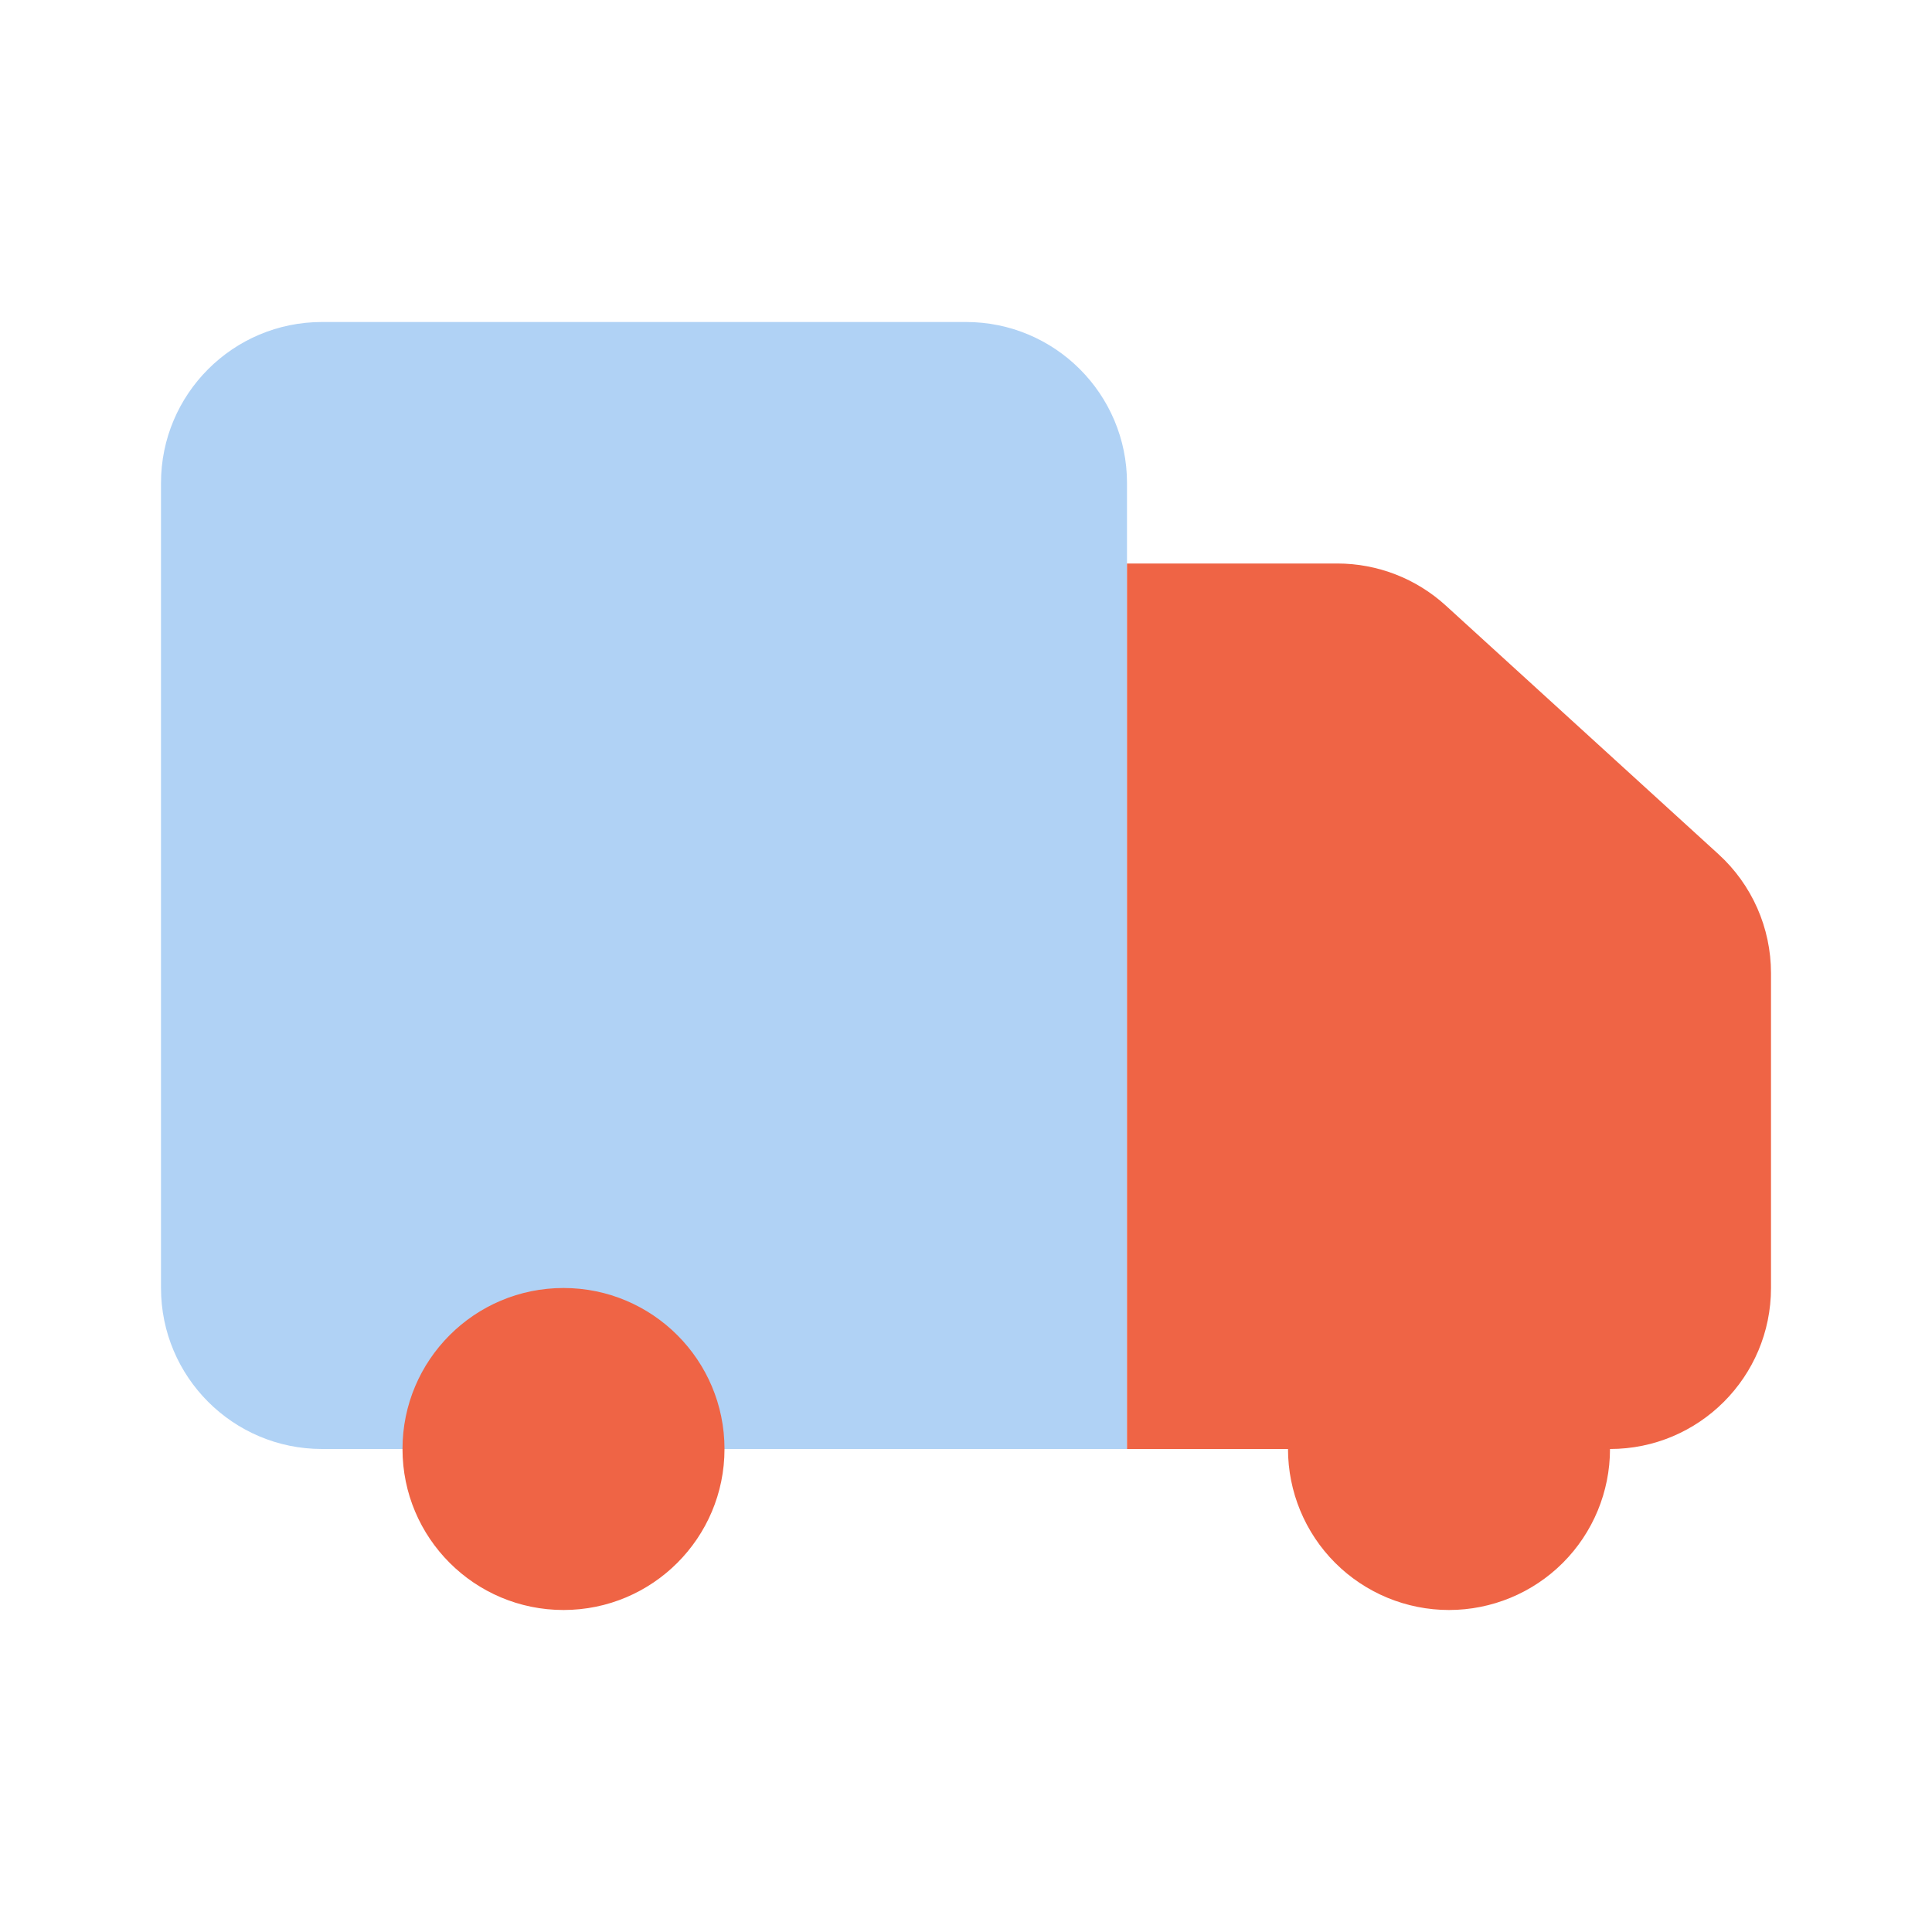
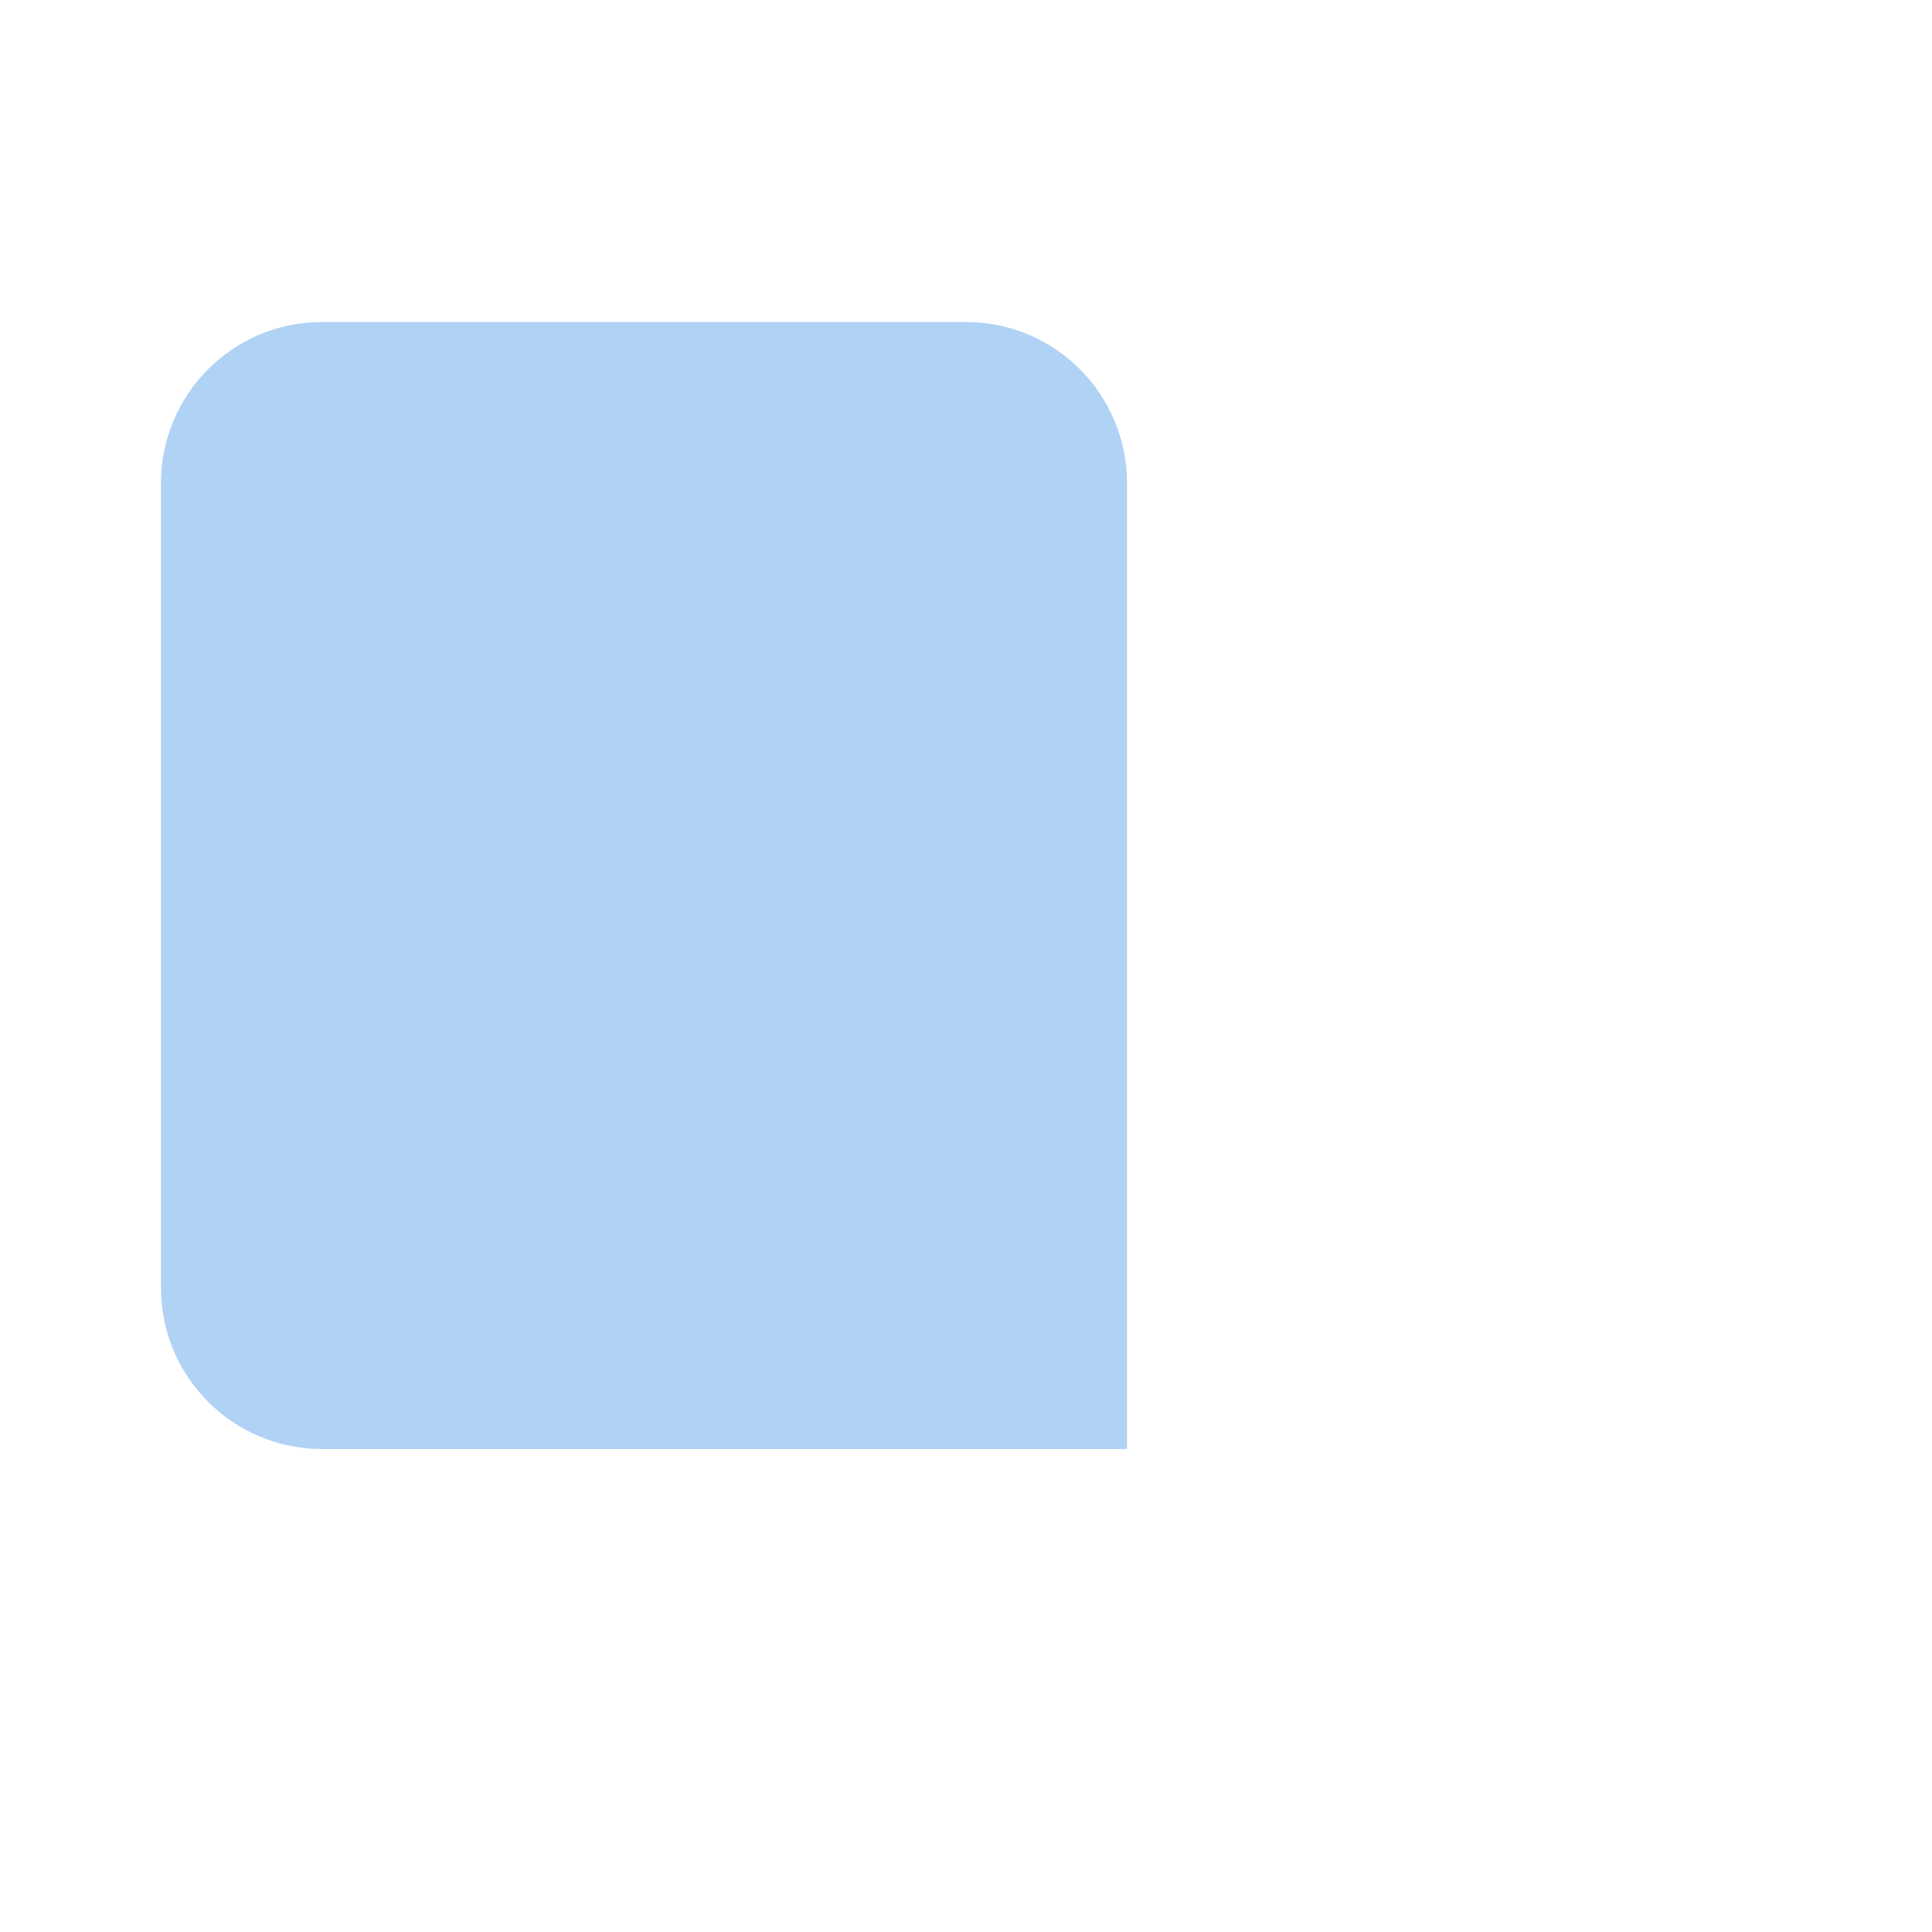
<svg xmlns="http://www.w3.org/2000/svg" width="42" height="42" viewBox="0 0 42 42" fill="none">
  <path d="M7 7C5.067 7 3.5 8.567 3.5 10.5V28C3.5 29.933 5.067 31.5 7 31.5H24.5V10.5C24.5 8.567 22.933 7 21 7H7Z" fill="#B0D2F5" />
-   <path d="M29.072 12.25H24.5V31.5H35C36.933 31.5 38.5 29.933 38.5 28V21.155C38.5 20.171 38.086 19.232 37.358 18.569L31.43 13.164C30.785 12.576 29.944 12.25 29.072 12.25Z" fill="#EF6445" />
-   <path fill-rule="evenodd" clip-rule="evenodd" d="M12.25 35C14.183 35 15.75 33.433 15.75 31.5C15.75 29.567 14.183 28 12.25 28C10.317 28 8.75 29.567 8.75 31.5C8.75 33.433 10.317 35 12.25 35ZM33.975 33.975C34.631 33.319 35 32.428 35 31.5H31.5L28 31.5C28 32.428 28.369 33.319 29.025 33.975C29.681 34.631 30.572 35 31.5 35C32.428 35 33.319 34.631 33.975 33.975Z" fill="#EF6445" />
</svg>